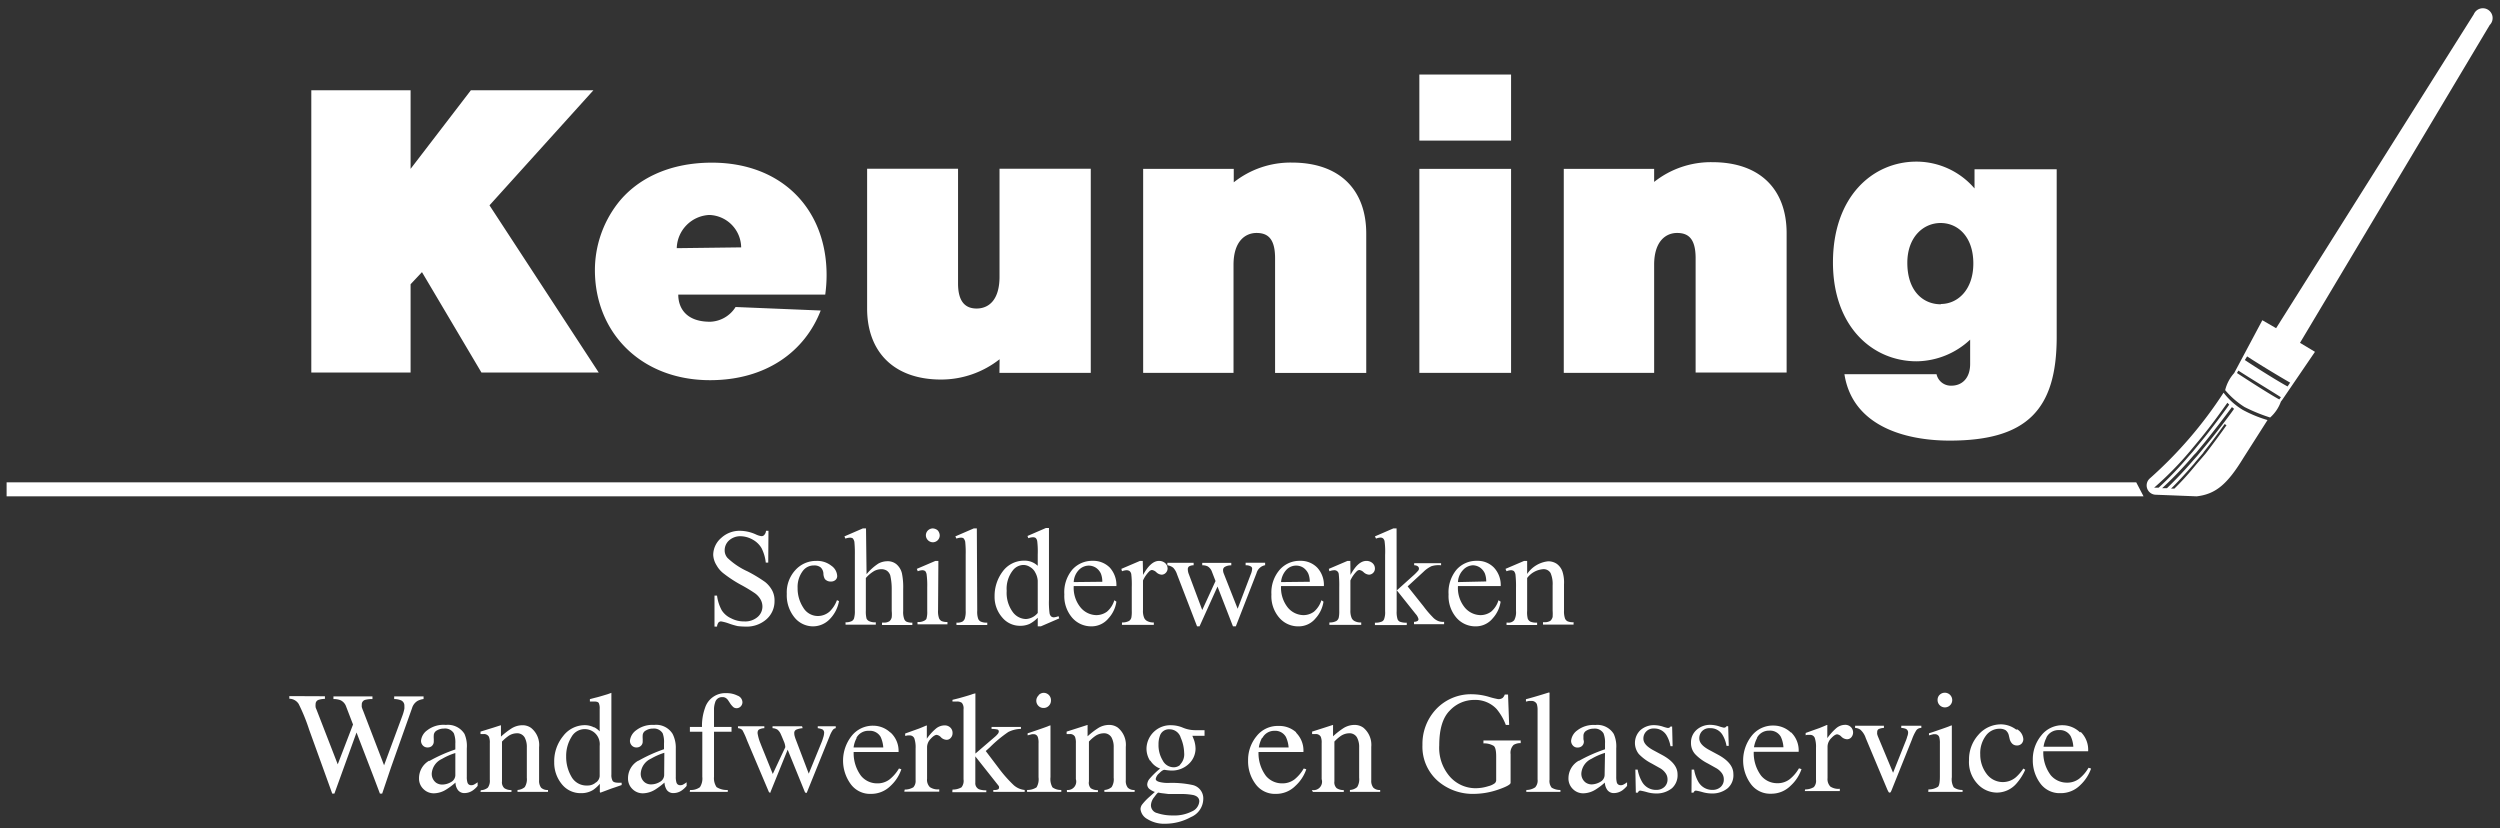
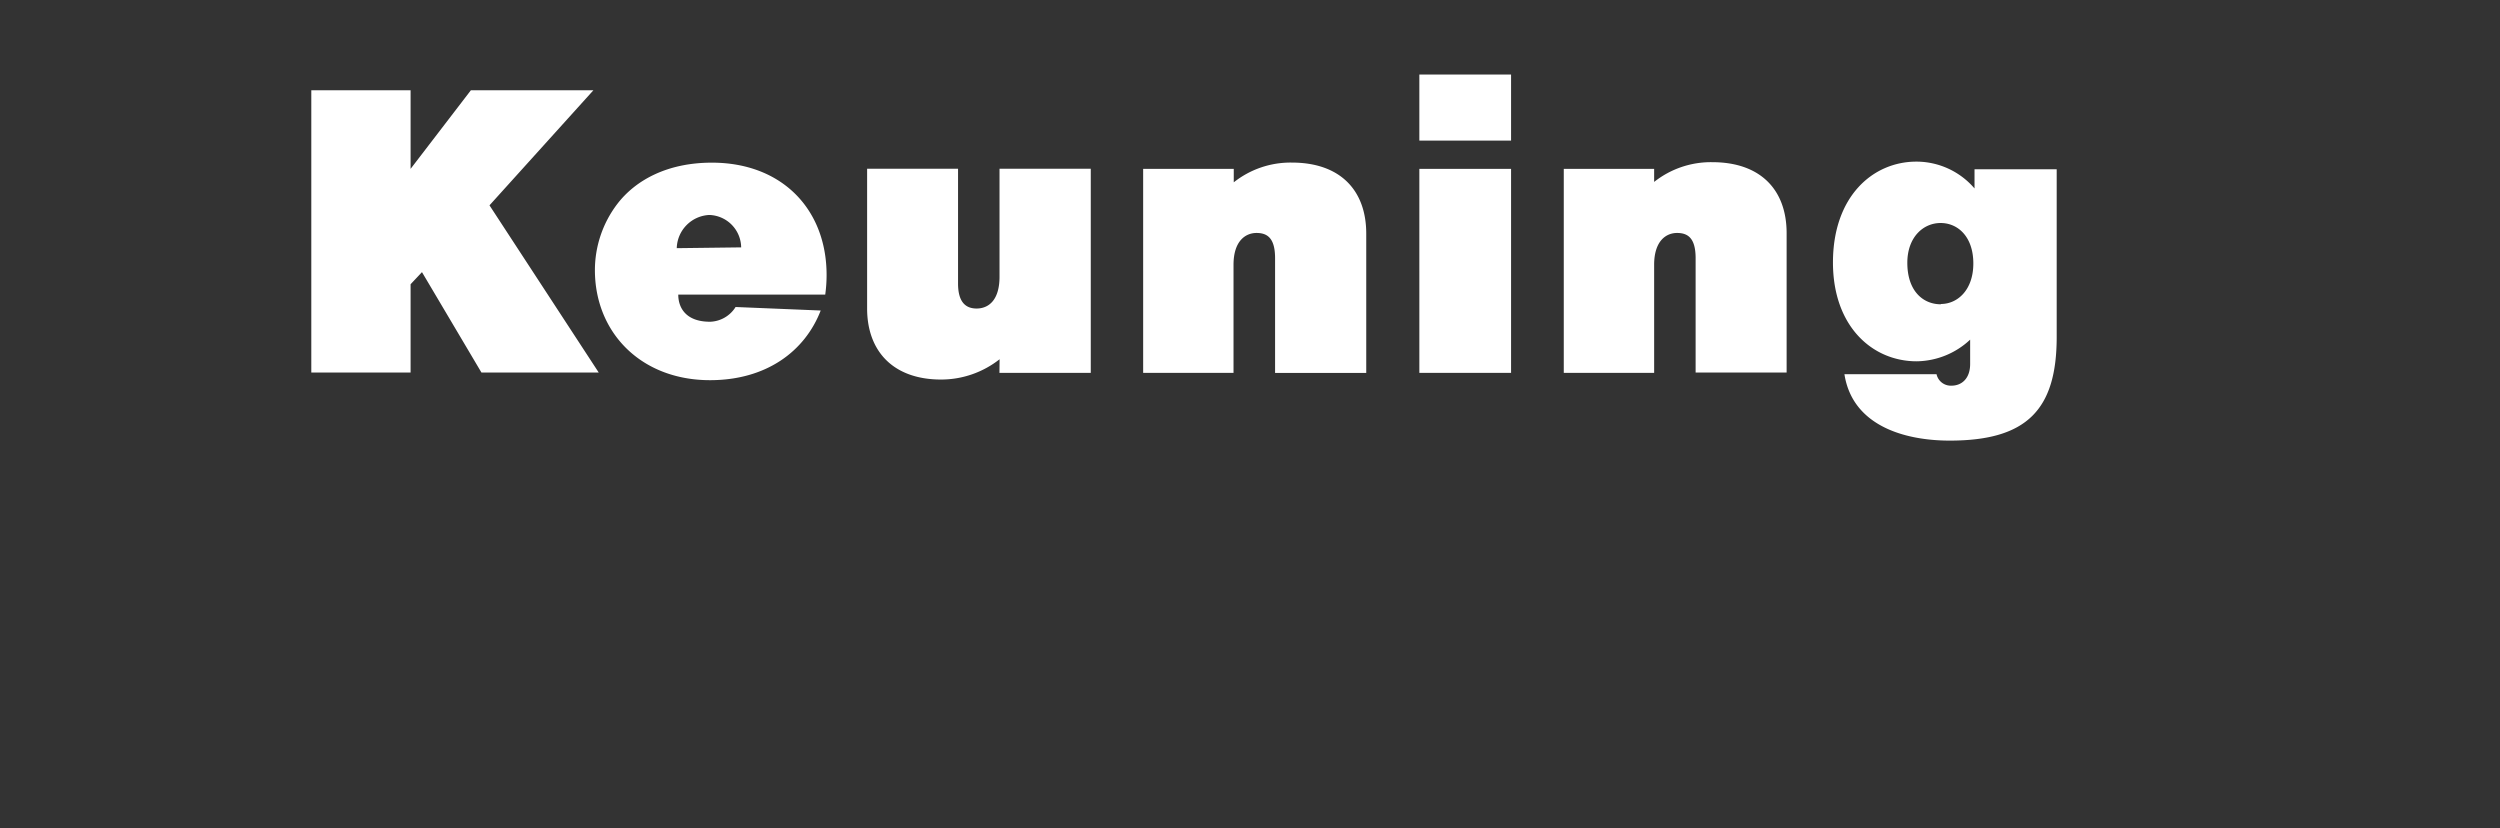
<svg xmlns="http://www.w3.org/2000/svg" id="Layer_1" data-name="Layer 1" viewBox="0 0 314 104">
  <rect x="0" y="0" width="314" height="104" fill="#333333" stroke="none" />
  <defs>
    <style>.cls-1{fill:#fff;fill-rule:evenodd;}</style>
  </defs>
-   <path class="cls-1" d="M281.76,57.53c-2,3.27-3.45,4.53-5.86,4.81l-3.27-.13-1.84-.07a1.17,1.17,0,0,1-.76-2.06,52.68,52.68,0,0,0,9.25-10.76,8.65,8.65,0,0,0,2.41,2.16,16,16,0,0,0,3.11,1.28Zm4.12-16.31-1.73-1-3.54,6.64A5,5,0,0,0,279.48,49a10.47,10.47,0,0,0,2.43,2.12,21.41,21.41,0,0,0,3.22,1.32,4.86,4.86,0,0,0,1.35-2l.19-.25,4.09-6-1.88-1.13L312.71,3.14a1.23,1.23,0,1,0-2-1.35Zm-3.93,4c1.5,1,4.2,2.69,5.37,3.32l.32-.48c-1.39-.8-4-2.37-5.4-3.3ZM276.45,55l-1.19,1.43-.24.29a41.4,41.4,0,0,1-4.46,4.53l.57,0a44.09,44.09,0,0,0,3.76-3.93l.5-.56,1.33-1.62c.67-.8,2.61-3.36,3.27-4.32l-.23-.23C278.68,52.11,277.75,53.4,276.45,55Zm4.68-8.43-.17.28c1.52,1,4.17,2.7,5.32,3.32l.2-.28C285.09,49,282.55,47.47,281.13,46.54ZM277,55.45l-1.18,1.43-.26.26a46.7,46.7,0,0,1-4,4.18l.61,0c.58-.57,1.74-1.69,3.31-3.51l.49-.55,1.34-1.62c.67-.8,2.64-3.34,3.29-4.29l-.27-.22C279.2,52.65,278.26,53.87,277,55.45Zm-.24,1.39-1,1.17-.19.24c-1.31,1.51-2.29,2.54-2.89,3.12h.42a33.62,33.62,0,0,0,2.38-2.59l.39-.47L277,57c.54-.68,2.11-2.8,2.65-3.59l-.23-.15C278.54,54.49,277.77,55.54,276.73,56.84ZM.83,60.58H268.31l.92,1.76H.83Z" />
-   <path class="cls-1" d="M96.52,66.67h-.31a.85.85,0,0,1-.23.53.43.43,0,0,1-.35.14,2.36,2.36,0,0,1-.68-.21A4.88,4.88,0,0,0,93,66.67a3.39,3.39,0,0,0-2.42.9,2.83,2.83,0,0,0-1,2.13A2.69,2.69,0,0,0,90,71a3.33,3.33,0,0,0,.94,1.07A15.65,15.65,0,0,0,93,73.42a19.86,19.86,0,0,1,1.8,1.08,2.45,2.45,0,0,1,.73.8,1.8,1.8,0,0,1,.23.87,1.72,1.72,0,0,1-.6,1.32,2.38,2.38,0,0,1-1.69.56,3.42,3.42,0,0,1-1.66-.4,2.7,2.7,0,0,1-1.16-1,5.21,5.21,0,0,1-.59-1.84h-.32V78.7h.32a1,1,0,0,1,.18-.51.44.44,0,0,1,.33-.14,5.51,5.51,0,0,1,1,.27,9.11,9.11,0,0,0,1.09.32,9.3,9.3,0,0,0,1,.06,3.74,3.74,0,0,0,2.62-.93,3,3,0,0,0,1-2.26A2.71,2.71,0,0,0,97,74.19a3.46,3.46,0,0,0-.9-1.09,18.26,18.26,0,0,0-2.2-1.33,9.07,9.07,0,0,1-2.51-1.68,1.41,1.41,0,0,1-.37-1,1.65,1.65,0,0,1,.57-1.23A2.1,2.1,0,0,1,93,67.35a3.2,3.2,0,0,1,1.51.41,2.91,2.91,0,0,1,1.13,1.07,5.23,5.23,0,0,1,.54,1.83h.31Zm8.86,8.83-.26-.12a3.81,3.81,0,0,1-.91,1.42,2.23,2.23,0,0,1-1.49.57,2.13,2.13,0,0,1-1.84-1.07,4.4,4.4,0,0,1-.7-2.45,3.33,3.33,0,0,1,.7-2.2,1.71,1.71,0,0,1,1.36-.63,1.26,1.26,0,0,1,.84.25,1.13,1.13,0,0,1,.34.76,1.49,1.49,0,0,0,.18.69.93.93,0,0,0,.76.32.82.82,0,0,0,.59-.21.64.64,0,0,0,.2-.51,1.66,1.66,0,0,0-.74-1.27,2.86,2.86,0,0,0-1.88-.6,3.47,3.47,0,0,0-2.62,1.14,4.13,4.13,0,0,0-1.09,3,4.4,4.4,0,0,0,1,3,3,3,0,0,0,2.29,1.08,2.92,2.92,0,0,0,2-.8A4.33,4.33,0,0,0,105.38,75.5Zm3.39-9.13h-.4l-2.31,1,.12.28a1.85,1.85,0,0,1,.57-.12.66.66,0,0,1,.36.09,1,1,0,0,1,.2.43,14.81,14.81,0,0,1,.06,1.64v7a3.23,3.23,0,0,1-.11,1A.64.64,0,0,1,107,78a1.65,1.65,0,0,1-.8.16v.3H110v-.3a1.69,1.69,0,0,1-.83-.14.69.69,0,0,1-.33-.32,3.5,3.5,0,0,1-.09-1v-4.1a4.22,4.22,0,0,1,1.08-.9,2,2,0,0,1,.86-.21,1.28,1.28,0,0,1,.7.19,1.18,1.18,0,0,1,.43.6A7.68,7.68,0,0,1,112,74v2.74a4,4,0,0,1,0,.8.92.92,0,0,1-.29.49,1.33,1.33,0,0,1-.75.17h-.18v.3h3.81v-.3a1.6,1.6,0,0,1-.74-.12.64.64,0,0,1-.28-.33,2.52,2.52,0,0,1-.13-1V74a8.58,8.58,0,0,0-.16-2,2.17,2.17,0,0,0-.71-1.15,1.72,1.72,0,0,0-1.13-.36,2.42,2.42,0,0,0-1.11.29,6.5,6.5,0,0,0-1.49,1.34Zm8.39,0h0a.89.89,0,0,0-.61.25.87.87,0,0,0-.26.62.89.89,0,0,0,.87.87.87.87,0,0,0,.87-.87,1,1,0,0,0-.25-.62A1,1,0,0,0,117.16,66.37Zm.7,4.08h-.37l-2.34,1,.12.3a1.75,1.75,0,0,1,.58-.13.72.72,0,0,1,.35.1.88.88,0,0,1,.18.4,10.46,10.46,0,0,1,.08,1.63v3a2.93,2.93,0,0,1-.11,1A.82.82,0,0,1,116,78a1.47,1.47,0,0,1-.76.12v.3H119v-.3a1.67,1.67,0,0,1-.75-.12.72.72,0,0,1-.31-.36,2.62,2.62,0,0,1-.12-1Zm4.83-4.08h-.39l-2.31,1,.14.28a1.61,1.61,0,0,1,.57-.12.54.54,0,0,1,.33.09,1,1,0,0,1,.2.42,12.36,12.36,0,0,1,.06,1.62v7.06a2.86,2.86,0,0,1-.12,1,.73.73,0,0,1-.3.36,1.43,1.43,0,0,1-.74.12v.3H124v-.3a1.74,1.74,0,0,1-.82-.13.68.68,0,0,1-.32-.35,2.62,2.62,0,0,1-.12-1Zm7.65,11.22v1.08h.39l2.31-1-.09-.28a2,2,0,0,1-.61.15.6.6,0,0,1-.32-.12.75.75,0,0,1-.2-.43,10.53,10.53,0,0,1-.07-1.67v-9h-.39l-2.31,1,.11.28a1.75,1.75,0,0,1,.59-.12.58.58,0,0,1,.33.09.72.72,0,0,1,.2.43,10.86,10.86,0,0,1,.06,1.64v1.43a2.35,2.35,0,0,0-1.69-.65,3.31,3.31,0,0,0-2.73,1.38,5.1,5.1,0,0,0-1,3.07,3.93,3.93,0,0,0,1,2.73,2.88,2.88,0,0,0,2.23,1,2.81,2.81,0,0,0,1.17-.24A4,4,0,0,0,130.34,77.59Zm0-.6h0a2.07,2.07,0,0,1-1.49.76,2.11,2.11,0,0,1-1.67-.91,4.08,4.08,0,0,1-.74-2.63,3.74,3.74,0,0,1,.78-2.58,1.72,1.72,0,0,1,1.33-.67,1.53,1.53,0,0,1,.81.25,1.64,1.64,0,0,1,.68.72,2.42,2.42,0,0,1,.3,1Zm4.52-3.38h5.36a3.26,3.26,0,0,0-.83-2.32,2.91,2.91,0,0,0-2.15-.85,3.33,3.33,0,0,0-2.56,1.11,4.41,4.41,0,0,0-1,3.11,4.16,4.16,0,0,0,1,2.94,3.16,3.16,0,0,0,2.4,1.07,2.75,2.75,0,0,0,2.14-1,3.93,3.93,0,0,0,1-2.1l-.26-.18a3,3,0,0,1-.93,1.44,2.3,2.3,0,0,1-1.34.43,2.63,2.63,0,0,1-2-1A3.88,3.88,0,0,1,134.86,73.61Zm0-.5h0a2.35,2.35,0,0,1,.65-1.53,1.75,1.75,0,0,1,1.25-.54,1.71,1.71,0,0,1,.89.27,1.75,1.75,0,0,1,.63.76,2.81,2.81,0,0,1,.17,1Zm8.67-2.66h-.35l-2.34,1,.08.3a1.81,1.81,0,0,1,.59-.13.66.66,0,0,1,.38.12.65.65,0,0,1,.2.39,11.32,11.32,0,0,1,.06,1.61v3a4,4,0,0,1-.05.82.71.71,0,0,1-.29.43,1.76,1.76,0,0,1-.89.19v.3h4v-.3a1.6,1.6,0,0,1-.8-.16.84.84,0,0,1-.4-.39,2.16,2.16,0,0,1-.16-1V72.91a3.83,3.83,0,0,1,.79-1.15.58.58,0,0,1,.33-.17,1,1,0,0,1,.56.29,1.05,1.05,0,0,0,.66.3.72.72,0,0,0,.52-.23.79.79,0,0,0,.23-.56.94.94,0,0,0-.3-.66,1.16,1.16,0,0,0-.78-.28c-.69,0-1.35.58-2,1.76Zm3.09.24V71a1.5,1.5,0,0,1,.74.31,2.23,2.23,0,0,1,.48.84l2.51,6.52h.31l2.26-5,1.94,5h.36l2.6-6.68a1.38,1.38,0,0,1,1.08-1v-.31h-2.45V71a1.17,1.17,0,0,1,.65.14.32.32,0,0,1,.17.28,2.07,2.07,0,0,1-.18.73l-1.64,4.31L153.69,72a1.09,1.09,0,0,1-.07-.34.47.47,0,0,1,.17-.43,1.53,1.53,0,0,1,.86-.22v-.31H151V71a1.49,1.49,0,0,1,.69.14,1.29,1.29,0,0,1,.54.7l.44,1.14L151,76.62l-1.67-4.47a1.72,1.72,0,0,1-.14-.63.44.44,0,0,1,.14-.37,1.09,1.09,0,0,1,.59-.15v-.31Zm14.28,2.92h5.38a3.18,3.18,0,0,0-.84-2.32,2.88,2.88,0,0,0-2.13-.85,3.32,3.32,0,0,0-2.57,1.11,4.37,4.37,0,0,0-1.05,3.11,4.12,4.12,0,0,0,1,2.94,3.11,3.11,0,0,0,2.39,1.07,2.72,2.72,0,0,0,2.15-1,4,4,0,0,0,1-2.1l-.26-.18a3.13,3.13,0,0,1-.94,1.44,2.24,2.24,0,0,1-1.32.43,2.6,2.6,0,0,1-2-1A4,4,0,0,1,160.9,73.61Zm0-.5h0a2.57,2.57,0,0,1,.66-1.53,1.68,1.68,0,0,1,2.15-.27,1.88,1.88,0,0,1,.62.76,2.77,2.77,0,0,1,.18,1Zm8.7-2.66h-.36l-2.34,1,.07.3a1.86,1.86,0,0,1,.6-.13.54.54,0,0,1,.58.51,13.27,13.27,0,0,1,.06,1.61v3a3.74,3.74,0,0,1-.06.82.71.71,0,0,1-.29.43,1.71,1.71,0,0,1-.89.19v.3h4v-.3a1.61,1.61,0,0,1-.81-.16.82.82,0,0,1-.39-.39,2.31,2.31,0,0,1-.16-1V72.91a3.83,3.83,0,0,1,.79-1.15.55.55,0,0,1,.33-.17,1,1,0,0,1,.55.29,1.12,1.12,0,0,0,.67.3.75.75,0,0,0,.52-.23.75.75,0,0,0,.22-.56.9.9,0,0,0-.3-.66,1.14,1.14,0,0,0-.77-.28c-.7,0-1.36.58-2,1.76Zm5.81-4.08H175l-2.31,1,.14.28a1.64,1.64,0,0,1,.53-.13.52.52,0,0,1,.35.1.64.64,0,0,1,.2.42,9.81,9.81,0,0,1,.06,1.66v7.07a2.45,2.45,0,0,1-.13,1,.57.57,0,0,1-.26.29,2.07,2.07,0,0,1-.89.15v.3h4v-.3a2.32,2.32,0,0,1-.86-.12.58.58,0,0,1-.3-.33,3,3,0,0,1-.11-1V74.12l2.39,3a1.49,1.49,0,0,1,.35.63.27.27,0,0,1-.13.25.89.89,0,0,1-.43.1v.3h3.78v-.3a1.68,1.68,0,0,1-.74-.1,1.87,1.87,0,0,1-.71-.51,12.32,12.32,0,0,1-1.13-1.33l-2-2.51,2-1.84a3.65,3.65,0,0,1,1-.7A3,3,0,0,1,181,71v-.26h-3.38V71a.75.75,0,0,1,.47.14.36.36,0,0,1,.13.29.51.51,0,0,1-.06.2,6.64,6.64,0,0,1-.74.74l-2,1.8Zm7.71,7.24h5.37a3.19,3.19,0,0,0-.85-2.32,2.85,2.85,0,0,0-2.13-.85,3.33,3.33,0,0,0-2.57,1.11,4.45,4.45,0,0,0-1,3.11,4.16,4.16,0,0,0,1,2.94,3.14,3.14,0,0,0,2.4,1.07,2.73,2.73,0,0,0,2.14-1,4,4,0,0,0,1-2.1l-.27-.18a3,3,0,0,1-.93,1.44,2.28,2.28,0,0,1-1.34.43,2.63,2.63,0,0,1-2-1A3.88,3.88,0,0,1,183.12,73.61Zm0-.5h0a2.35,2.35,0,0,1,.65-1.53A1.77,1.77,0,0,1,185,71a1.7,1.7,0,0,1,.87.27,1.82,1.82,0,0,1,.63.76,2.81,2.81,0,0,1,.17,1Zm8.69-1V70.45h-.38l-2.34,1,.13.3a1.71,1.71,0,0,1,.56-.13.7.7,0,0,1,.37.11,1,1,0,0,1,.19.41,13.12,13.12,0,0,1,.07,1.72v2.88a2.1,2.1,0,0,1-.22,1.15.9.9,0,0,1-.8.31h-.17v.3h3.84v-.3a2,2,0,0,1-.84-.12.77.77,0,0,1-.33-.36,3.2,3.2,0,0,1-.08-1V72.6a2.77,2.77,0,0,1,2-1.11,1,1,0,0,1,.94.48,3.46,3.46,0,0,1,.26,1.55v3.17a5.67,5.67,0,0,1,0,.8,1,1,0,0,1-.29.49,1.42,1.42,0,0,1-.78.17h-.14v.3h3.84v-.3a1.72,1.72,0,0,1-.77-.12.73.73,0,0,1-.3-.33,2.75,2.75,0,0,1-.13-1V73.38a4.42,4.42,0,0,0-.19-1.57,2,2,0,0,0-.73-1,1.91,1.91,0,0,0-1.08-.31A3.64,3.64,0,0,0,191.81,72.09Zm-151,15.34v.33a2.73,2.73,0,0,0-.76.11.55.55,0,0,0-.41.55,1.41,1.41,0,0,0,0,.35c0,.11.09.26.15.43L42.42,96,44.34,91l-.86-2.24a1.36,1.36,0,0,0-.73-.82,2.52,2.52,0,0,0-.87-.14v-.33h4.9v.33a3.48,3.48,0,0,0-.94.11.59.59,0,0,0-.4.62,1.2,1.2,0,0,0,0,.28,4.27,4.27,0,0,0,.18.49l2.62,6.82,2.28-6.17a5.52,5.52,0,0,0,.27-.94,3.39,3.39,0,0,0,0-.37.71.71,0,0,0-.48-.7,2.45,2.45,0,0,0-.8-.14v-.33H53.2v.33a2.22,2.22,0,0,0-.75.23,1.56,1.56,0,0,0-.69.89L49.85,94.3l-.74,2.09L48,99.68h-.28l-.79-2.09L44.78,92,42,99.68h-.27l-1.36-3.77-1.54-4.26a23.06,23.06,0,0,0-1.32-3.24,1.41,1.41,0,0,0-1.17-.65v-.33Zm16.38,7.13a7.86,7.86,0,0,0-1.68.74,2.19,2.19,0,0,0-1.28,1.79,1.38,1.38,0,0,0,.53,1.19,1.33,1.33,0,0,0,.78.24,2.19,2.19,0,0,0,1.12-.32,1,1,0,0,0,.53-.84Zm-3.26,1a19.15,19.15,0,0,1,3.26-1.45v-.74A3.13,3.13,0,0,0,57,92.1a1.29,1.29,0,0,0-1.26-.59,1.68,1.68,0,0,0-.86.23.72.72,0,0,0-.4.65,2.23,2.23,0,0,0,0,.36,2.3,2.3,0,0,1,0,.32.75.75,0,0,1-.32.69.84.84,0,0,1-.45.12.77.77,0,0,1-.62-.27.86.86,0,0,1-.21-.58,1.84,1.84,0,0,1,.77-1.3A3.33,3.33,0,0,1,56,91.05a2.45,2.45,0,0,1,2.34,1.13A3.82,3.82,0,0,1,58.63,94v3.55a2.31,2.31,0,0,0,.08.72.46.46,0,0,0,.48.35.65.65,0,0,0,.33-.07,3.15,3.15,0,0,0,.47-.3v.46a3,3,0,0,1-.61.57,1.84,1.84,0,0,1-1,.33,1,1,0,0,1-.87-.39,1.61,1.61,0,0,1-.3-.93,8.45,8.45,0,0,1-1.16.87,3,3,0,0,1-1.54.48,1.83,1.83,0,0,1-1.32-.53,1.8,1.8,0,0,1-.56-1.37A2.53,2.53,0,0,1,53.89,95.55Zm6.46,3.67a1.48,1.48,0,0,0,.88-.32,1.46,1.46,0,0,0,.25-1V93.34a1.91,1.91,0,0,0-.11-.8.7.7,0,0,0-.69-.34h-.16l-.21,0v-.31L62,91.38l.84-.27a.08.08,0,0,1,.08,0s0,.07,0,.12v1.29a9.48,9.48,0,0,1,1.28-1,2.6,2.6,0,0,1,1.43-.43,1.82,1.82,0,0,1,1.08.34,2.75,2.75,0,0,1,1,2.42V98a1.44,1.44,0,0,0,.25.93,1.14,1.14,0,0,0,.87.29v.24H65v-.24a1.55,1.55,0,0,0,.91-.36,1.87,1.87,0,0,0,.26-1.18V93.87a2.5,2.5,0,0,0-.28-1.26,1.09,1.09,0,0,0-1-.51,1.9,1.9,0,0,0-1.06.36,5.42,5.42,0,0,0-.78.68v5a1,1,0,0,0,.29.85,1.51,1.51,0,0,0,.9.24v.24H60.35Zm14.51-1a1.09,1.09,0,0,0,.42-.77V93.68a1.91,1.91,0,0,0-.61-1.62,1.9,1.9,0,0,0-2.93.5A4.5,4.5,0,0,0,71.11,95a4.94,4.94,0,0,0,.66,2.55,2.16,2.16,0,0,0,2,1.11A1.53,1.53,0,0,0,74.86,98.26Zm-.25-6.9a2.59,2.59,0,0,1,.67.51V89.05a1.63,1.63,0,0,0-.11-.74c-.08-.14-.27-.2-.58-.2h-.18l-.36,0v-.3l.73-.19c.27-.06.53-.14.8-.22s.5-.15.7-.21l.47-.17h0l0,.93c0,.34,0,.69,0,1s0,.71,0,1.07l0,7.25a1.54,1.54,0,0,0,.15.8q.14.24.75.24h.2l.19,0v.29s-.46.17-1.28.44l-1.39.52-.07-.08V98.45a4.54,4.54,0,0,1-.85.77,2.78,2.78,0,0,1-1.5.4,3,3,0,0,1-2.45-1.16,4.24,4.24,0,0,1-.93-2.71,5,5,0,0,1,1.12-3.3,3.42,3.42,0,0,1,2.74-1.37A2.56,2.56,0,0,1,74.61,91.36Zm8.79,3.2a8.09,8.09,0,0,0-1.68.74,2.19,2.19,0,0,0-1.28,1.79A1.36,1.36,0,0,0,81,98.28a1.3,1.3,0,0,0,.77.24,2.16,2.16,0,0,0,1.12-.32,1,1,0,0,0,.53-.84Zm-3.25,1A18.93,18.93,0,0,1,83.4,94.1v-.74a3.13,3.13,0,0,0-.17-1.26A1.28,1.28,0,0,0,82,91.51a1.63,1.63,0,0,0-.86.23.72.72,0,0,0-.42.65,2.64,2.64,0,0,0,0,.36,2.3,2.3,0,0,1,0,.32.72.72,0,0,1-.33.69.78.78,0,0,1-.44.12.77.77,0,0,1-.62-.27.86.86,0,0,1-.21-.58,1.88,1.88,0,0,1,.77-1.3,3.35,3.35,0,0,1,2.26-.68,2.42,2.42,0,0,1,2.33,1.13A3.81,3.81,0,0,1,84.88,94v3.55a2.31,2.31,0,0,0,.08.72.46.46,0,0,0,.48.35.71.71,0,0,0,.34-.07,3.22,3.22,0,0,0,.46-.3v.46a3,3,0,0,1-.61.57,1.82,1.82,0,0,1-1,.33,1,1,0,0,1-.88-.39,1.86,1.86,0,0,1-.29-.93,9.12,9.12,0,0,1-1.15.87,3.05,3.05,0,0,1-1.54.48,1.83,1.83,0,0,1-1.33-.53,1.8,1.8,0,0,1-.56-1.37A2.52,2.52,0,0,1,80.15,95.55Zm6.48,3.67a1.88,1.88,0,0,0,1.24-.35,2,2,0,0,0,.3-1.3V91.91H86.65V91.3h1.52a6.63,6.63,0,0,1,.38-2.38,2.66,2.66,0,0,1,2.68-1.86,3,3,0,0,1,1.4.31.91.91,0,0,1,.62.83.75.75,0,0,1-.21.52.7.7,0,0,1-.52.23.63.63,0,0,1-.44-.16,2.65,2.65,0,0,1-.44-.55L91.48,88a1,1,0,0,0-.29-.31.71.71,0,0,0-.47-.13.88.88,0,0,0-.9.67,2.7,2.7,0,0,0-.14.94V91.3h2.2v.61h-2.2v5.66A2,2,0,0,0,90,98.86a2.38,2.38,0,0,0,1.41.36v.24H86.63Zm14.14-7.76a2.72,2.72,0,0,0-.79.18.45.45,0,0,0-.26.46,1.32,1.32,0,0,0,.06.39,4.38,4.38,0,0,0,.16.47l1.6,4.21,1.57-3.84a4.71,4.71,0,0,0,.23-.65,2.14,2.14,0,0,0,.13-.61.48.48,0,0,0-.2-.45,2.12,2.12,0,0,0-.6-.16v-.24h2.26v.24a.6.6,0,0,0-.36.21,3.59,3.59,0,0,0-.41.8l-2.83,7a.54.54,0,0,1-.07.12.09.09,0,0,1-.07,0,.44.44,0,0,1-.13-.09l-2.17-5.34-2.16,5.33,0,.07a.09.09,0,0,1-.07,0,.29.29,0,0,1-.13-.09L93.83,93a9.33,9.33,0,0,0-.58-1.29.84.84,0,0,0-.56-.25v-.24H96v.24a1.53,1.53,0,0,0-.63.15c-.15.07-.22.23-.22.47a5.6,5.6,0,0,0,.36,1.28c.14.37.33.83.55,1.37l1,2.48,1.57-3.35v-.1a2.24,2.24,0,0,0-.19-.67c-.13-.32-.25-.61-.37-.87a1.5,1.5,0,0,0-.41-.57,1.3,1.3,0,0,0-.63-.19v-.24h3.71Zm6.79,1.22a3.46,3.46,0,0,0-.39,1.2h3.73a3.8,3.8,0,0,0-.33-1.32,1.55,1.55,0,0,0-1.46-.77A1.7,1.7,0,0,0,107.56,92.68Zm4.26-.67a3.13,3.13,0,0,1,1,2.44h-5.64a4.77,4.77,0,0,0,.93,3,2.6,2.6,0,0,0,2,.94,2.47,2.47,0,0,0,1.57-.49,5,5,0,0,0,1.19-1.38l.3.1a5,5,0,0,1-1.36,2.09,3.43,3.43,0,0,1-2.45,1,3,3,0,0,1-2.58-1.27,5,5,0,0,1,.14-6,3.38,3.38,0,0,1,2.77-1.29A3.13,3.13,0,0,1,111.82,92Zm1.77,7.16a2.11,2.11,0,0,0,1.09-.29A1.18,1.18,0,0,0,115,98v-4a3.48,3.48,0,0,0-.16-1.26.61.61,0,0,0-.6-.37l-.24,0-.31.06v-.3l1-.36.73-.26c.3-.12.6-.24.91-.38.05,0,.08,0,.08,0a.69.69,0,0,1,0,.2v1.45a6.51,6.51,0,0,1,1.1-1.23,1.72,1.72,0,0,1,1.1-.44,1,1,0,0,1,.75.27.9.9,0,0,1,.28.68.86.86,0,0,1-.22.61.67.67,0,0,1-.55.25,1.05,1.05,0,0,1-.68-.31.92.92,0,0,0-.54-.31c-.2,0-.46.17-.76.5a1.54,1.54,0,0,0-.45,1v4a1.31,1.31,0,0,0,.35,1.06,1.77,1.77,0,0,0,1.18.28v.29h-4.39Zm6,0a2.21,2.21,0,0,0,1.13-.28,1.3,1.3,0,0,0,.26-1V89.09a1.09,1.09,0,0,0-.21-.81,1,1,0,0,0-.61-.17h-.29l-.28,0V87.9l.8-.2c.61-.17,1.13-.32,1.56-.46a2.71,2.71,0,0,1,.46-.14.06.06,0,0,1,.06,0s0,0,0,.1v7.45L125,92.51a2.79,2.79,0,0,0,.36-.38.51.51,0,0,0,.09-.25.25.25,0,0,0-.2-.26,3.89,3.89,0,0,0-.71-.07V91.3h3.69v.25a3.68,3.68,0,0,0-1.59.39,16,16,0,0,0-2.3,1.91l-.53.48,1.62,2.14a16.33,16.33,0,0,0,1.91,2.16,2.43,2.43,0,0,0,1.36.59v.24h-3.94v-.24h.3a1,1,0,0,0,.28-.07.2.2,0,0,0,.13-.18.41.41,0,0,0,0-.19.92.92,0,0,0-.13-.19L122.5,95v3.31a.83.83,0,0,0,.46.82,2.45,2.45,0,0,0,.92.13v.24h-4.27Zm10.84-11.88a.88.88,0,0,1,.66-.27A.92.92,0,0,1,132,88a.91.91,0,0,1-.27.65.89.89,0,0,1-.65.27.88.88,0,0,1-.66-.27.9.9,0,0,1-.26-.65A.92.92,0,0,1,130.45,87.34ZM129,99.22a2.1,2.1,0,0,0,1.19-.33,2,2,0,0,0,.25-1.27V93.37a2.13,2.13,0,0,0-.09-.79.53.53,0,0,0-.56-.36.55.55,0,0,0-.18,0l-.54.14V92.1l.38-.12c1-.34,1.76-.6,2.17-.76a1.16,1.16,0,0,1,.32-.11.53.53,0,0,1,0,.13v6.38a2.1,2.1,0,0,0,.25,1.27,1.8,1.8,0,0,0,1.11.33v.24H129Zm5,0a1.06,1.06,0,0,0,1.13-1.36V93.34a2.09,2.09,0,0,0-.11-.8.68.68,0,0,0-.68-.34h-.17l-.2,0v-.31l1.72-.55.84-.27a.07.07,0,0,1,.07,0,.41.41,0,0,1,0,.12v1.29a9.48,9.48,0,0,1,1.28-1,2.6,2.6,0,0,1,1.43-.43,1.85,1.85,0,0,1,1.09.34,2.78,2.78,0,0,1,1,2.42V98a1.38,1.38,0,0,0,.25.93,1.11,1.11,0,0,0,.86.29v.24h-3.8v-.24a1.52,1.52,0,0,0,.91-.36,1.81,1.81,0,0,0,.26-1.18V93.87a2.5,2.5,0,0,0-.28-1.26,1.08,1.08,0,0,0-1-.51,1.93,1.93,0,0,0-1.06.36,5,5,0,0,0-.77.68v5A1,1,0,0,0,137,99a1.49,1.49,0,0,0,.9.24v.24h-3.89Zm14.2-3.17a1.83,1.83,0,0,0,.53-1.49,5,5,0,0,0-.43-1.9,1.46,1.46,0,0,0-1.42-1.06,1.18,1.18,0,0,0-1.2.83,3,3,0,0,0-.17,1.07,3.67,3.67,0,0,0,.52,2,1.55,1.55,0,0,0,1.36.87A1.22,1.22,0,0,0,148.25,96.05Zm-2.81,6.09a6,6,0,0,0,1.92.28,4.83,4.83,0,0,0,2.4-.51,1.48,1.48,0,0,0,.92-1.26c0-.39-.24-.66-.74-.79a8.13,8.13,0,0,0-1.76-.13l-.69,0-.66,0-.64-.08a6.14,6.14,0,0,1-.65-.1c-.07,0-.24.18-.51.56a1.73,1.73,0,0,0-.42,1A1,1,0,0,0,145.44,102.14Zm-.95-6.6a2.83,2.83,0,0,1-.44-1.55,3,3,0,0,1,3.15-2.9,3.81,3.81,0,0,1,1.43.31,4,4,0,0,0,1.5.31h1.21v.71h-1.53c.1.25.19.47.25.65a3.54,3.54,0,0,1,.15,1,2.64,2.64,0,0,1-.83,1.86,3.08,3.08,0,0,1-2.27.85,6.15,6.15,0,0,1-.79-.09c-.18,0-.4.15-.68.44a1.19,1.19,0,0,0-.43.7c0,.2.21.34.62.42a4.32,4.32,0,0,0,.91.09,12.35,12.35,0,0,1,3.11.26,1.72,1.72,0,0,1,1.33,1.79,2.51,2.51,0,0,1-1.56,2.24,6.69,6.69,0,0,1-3.16.83,4,4,0,0,1-2.31-.59,1.61,1.61,0,0,1-.85-1.24,1,1,0,0,1,.23-.62,7.28,7.28,0,0,1,.88-.92l.58-.52.11-.1a2.4,2.4,0,0,1-.61-.32.76.76,0,0,1-.35-.62,1.22,1.22,0,0,1,.3-.72,10.24,10.24,0,0,1,1.32-1.28A2.4,2.4,0,0,1,144.49,95.54Zm14.07-2.86a3.68,3.68,0,0,0-.4,1.2h3.74a3.77,3.77,0,0,0-.34-1.32,1.54,1.54,0,0,0-1.45-.77A1.68,1.68,0,0,0,158.56,92.68Zm4.26-.67a3.16,3.16,0,0,1,.94,2.44h-5.64a4.77,4.77,0,0,0,.93,3,2.62,2.62,0,0,0,2,.94,2.5,2.5,0,0,0,1.58-.49,4.81,4.81,0,0,0,1.17-1.38l.32.1a5,5,0,0,1-1.37,2.09,3.4,3.4,0,0,1-2.45,1,3,3,0,0,1-2.58-1.27,4.77,4.77,0,0,1-.91-2.9,4.7,4.7,0,0,1,1.06-3.07,3.36,3.36,0,0,1,2.76-1.29A3.15,3.15,0,0,1,162.82,92Zm2,7.21A1.06,1.06,0,0,0,166,97.86V93.34a1.91,1.91,0,0,0-.11-.8.69.69,0,0,0-.68-.34H165l-.2,0v-.31l1.72-.55.83-.27a.09.09,0,0,1,.08,0,.41.41,0,0,1,0,.12v1.29a9.53,9.53,0,0,1,1.27-1,2.62,2.62,0,0,1,1.43-.43,1.86,1.86,0,0,1,1.1.34,2.8,2.8,0,0,1,1,2.42V98a1.38,1.38,0,0,0,.26.93,1.11,1.11,0,0,0,.86.29v.24h-3.8v-.24a1.52,1.52,0,0,0,.91-.36,1.88,1.88,0,0,0,.25-1.18V93.87a2.5,2.5,0,0,0-.28-1.26,1.07,1.07,0,0,0-1-.51,1.93,1.93,0,0,0-1.06.36,5,5,0,0,0-.77.68v5a1,1,0,0,0,.28.85,1.51,1.51,0,0,0,.9.24v.24h-3.88ZM187,87.52a9.83,9.83,0,0,0,1.16.29.87.87,0,0,0,.57-.15,1.06,1.06,0,0,0,.27-.43h.41l.14,3.82h-.42a7,7,0,0,0-1.16-2,3.66,3.66,0,0,0-2.79-1.14,4.2,4.2,0,0,0-3.08,1.33c-.89.88-1.33,2.34-1.33,4.37a5.49,5.49,0,0,0,1.33,3.93A4.3,4.3,0,0,0,185.33,99a6,6,0,0,0,.78-.06,5.72,5.72,0,0,0,.84-.2,2.19,2.19,0,0,0,.8-.37.55.55,0,0,0,.17-.45V95c0-.7-.1-1.14-.3-1.31a2.32,2.32,0,0,0-1.3-.32V93H191v.34a1.59,1.59,0,0,0-.89.22,1.39,1.39,0,0,0-.38,1.17v3.59c0,.21-.52.5-1.57.86a9.51,9.51,0,0,1-3,.53,6.7,6.7,0,0,1-4.5-1.56,5.72,5.72,0,0,1-2-4.59,6.36,6.36,0,0,1,1.6-4.36,6,6,0,0,1,4.69-2A7.74,7.74,0,0,1,187,87.52Zm4.71,11.7a2,2,0,0,0,1.11-.33,1.27,1.27,0,0,0,.3-1V89.23a2.4,2.4,0,0,0-.1-.81.72.72,0,0,0-.72-.38l-.28,0-.36.08v-.3c.8-.21,1.75-.49,2.89-.85a.07.07,0,0,1,.07.06,1.17,1.17,0,0,1,0,.23V97.93a1.33,1.33,0,0,0,.27,1,2.06,2.06,0,0,0,1.1.29v.24h-4.29Zm9.88-4.66a7.74,7.74,0,0,0-1.69.74,2.19,2.19,0,0,0-1.28,1.79,1.36,1.36,0,0,0,.53,1.19,1.33,1.33,0,0,0,.78.24A2.25,2.25,0,0,0,201,98.2a1,1,0,0,0,.54-.84Zm-3.27,1a19,19,0,0,1,3.27-1.45v-.74a3.05,3.05,0,0,0-.19-1.26,1.27,1.27,0,0,0-1.25-.59,1.66,1.66,0,0,0-.86.23.73.73,0,0,0-.41.65c0,.07,0,.19,0,.36s.05.28.05.32a.73.73,0,0,1-.33.69.82.82,0,0,1-.45.12.73.73,0,0,1-.61-.27.86.86,0,0,1-.21-.58,1.84,1.84,0,0,1,.77-1.3,3.32,3.32,0,0,1,2.26-.68,2.41,2.41,0,0,1,2.33,1.13A3.81,3.81,0,0,1,203,94v3.55a2.78,2.78,0,0,0,.07.72.47.47,0,0,0,.48.35.66.66,0,0,0,.34-.07,2.7,2.7,0,0,0,.47-.3v.46a3.56,3.56,0,0,1-.61.57,1.87,1.87,0,0,1-1,.33,1,1,0,0,1-.87-.39,1.7,1.7,0,0,1-.31-.93,8.45,8.45,0,0,1-1.15.87,3,3,0,0,1-1.54.48,1.82,1.82,0,0,1-1.32-.53A1.84,1.84,0,0,1,197,97.7,2.53,2.53,0,0,1,198.28,95.55Zm7.08,1.1h.29a4.73,4.73,0,0,0,.56,1.55,2,2,0,0,0,1.8,1,1.45,1.45,0,0,0,1-.37,1.26,1.26,0,0,0,.39-1,1.3,1.3,0,0,0-.23-.71,2.11,2.11,0,0,0-.77-.68l-1-.56a6,6,0,0,1-1.6-1.18,2.23,2.23,0,0,1,.19-3,2.56,2.56,0,0,1,1.79-.63,3.74,3.74,0,0,1,1,.17,4.86,4.86,0,0,0,.63.18.39.39,0,0,0,.24-.05.38.38,0,0,0,.12-.13h.21l.06,2.47h-.27a4,4,0,0,0-.48-1.34,1.77,1.77,0,0,0-1.59-.88,1.25,1.25,0,0,0-1.33,1.27c0,.54.41,1,1.23,1.45l1.17.63c1.25.69,1.89,1.49,1.89,2.39A2.2,2.2,0,0,1,210,99a3.08,3.08,0,0,1-2,.66,4.2,4.2,0,0,1-1.19-.18,7.63,7.63,0,0,0-.79-.18.26.26,0,0,0-.19.08.57.57,0,0,0-.12.18h-.25Zm7.07,0h.31a4.55,4.55,0,0,0,.54,1.55,2,2,0,0,0,1.8,1,1.49,1.49,0,0,0,1-.37,1.26,1.26,0,0,0,.39-1,1.3,1.3,0,0,0-.23-.71,2.24,2.24,0,0,0-.78-.68l-1-.56a5.81,5.81,0,0,1-1.6-1.18,2.06,2.06,0,0,1-.51-1.41,2.1,2.1,0,0,1,.7-1.63,2.55,2.55,0,0,1,1.78-.63,3.75,3.75,0,0,1,1,.17,5,5,0,0,0,.62.18.37.37,0,0,0,.24-.05.31.31,0,0,0,.12-.13h.21l.07,2.47h-.28a4,4,0,0,0-.48-1.34,1.74,1.74,0,0,0-1.59-.88,1.27,1.27,0,0,0-1,.37,1.3,1.3,0,0,0-.35.9c0,.54.4,1,1.22,1.45l1.17.63c1.26.69,1.89,1.49,1.89,2.39A2.17,2.17,0,0,1,217,99a3.05,3.05,0,0,1-2,.66,4.31,4.31,0,0,1-1.2-.18,7.06,7.06,0,0,0-.79-.18.29.29,0,0,0-.19.08.57.57,0,0,0-.12.18h-.25Zm8.24-4a3.67,3.67,0,0,0-.41,1.2H224a3.59,3.59,0,0,0-.33-1.32,1.54,1.54,0,0,0-1.46-.77A1.69,1.69,0,0,0,220.67,92.68Zm4.26-.67a3.16,3.16,0,0,1,.94,2.44h-5.64a4.77,4.77,0,0,0,.93,3,2.6,2.6,0,0,0,2,.94,2.47,2.47,0,0,0,1.57-.49,4.83,4.83,0,0,0,1.18-1.38l.32.1a5,5,0,0,1-1.37,2.09,3.4,3.4,0,0,1-2.45,1,3,3,0,0,1-2.58-1.27,5,5,0,0,1,.14-6,3.38,3.38,0,0,1,2.76-1.29A3.17,3.17,0,0,1,224.93,92Zm1.76,7.16a2.08,2.08,0,0,0,1.09-.29,1.18,1.18,0,0,0,.27-.93v-4a3.48,3.48,0,0,0-.16-1.26.61.61,0,0,0-.6-.37l-.24,0c-.1,0-.2,0-.3.06v-.3l1-.36.74-.26c.29-.12.6-.24.91-.38,0,0,.07,0,.07,0a.69.69,0,0,1,0,.2v1.45a7.27,7.27,0,0,1,1.1-1.23,1.74,1.74,0,0,1,1.1-.44,1,1,0,0,1,.75.27.95.95,0,0,1,.07,1.29.7.7,0,0,1-.55.25,1.07,1.07,0,0,1-.69-.31.94.94,0,0,0-.53-.31c-.21,0-.46.17-.77.5a1.54,1.54,0,0,0-.45,1v4a1.35,1.35,0,0,0,.35,1.06,1.82,1.82,0,0,0,1.19.28v.29h-4.4Zm9.89-8v.28a1.7,1.7,0,0,0-.65.14.38.38,0,0,0-.19.38.66.66,0,0,0,0,.28,2.41,2.41,0,0,0,.13.37l1.86,4.46,1.57-3.94a4,4,0,0,0,.21-.61,1.42,1.42,0,0,0,.11-.48.51.51,0,0,0-.32-.5,1.79,1.79,0,0,0-.54-.1v-.28h2.52v.28a.76.76,0,0,0-.62.28,5.79,5.79,0,0,0-.56,1.17l-2.56,6.38a1.31,1.31,0,0,1-.12.24.14.14,0,0,1-.12.05.17.17,0,0,1-.15-.1l-.13-.25-2.72-6.49a2.4,2.4,0,0,0-.69-1.07,1.25,1.25,0,0,0-.65-.21v-.28Zm7-3.88a.93.93,0,0,1,1.58.66.91.91,0,0,1-.27.65.92.92,0,0,1-1.57-.65A.92.92,0,0,1,243.55,87.34Zm-1.41,11.88a2.17,2.17,0,0,0,1.2-.33c.16-.15.24-.58.24-1.27V93.37a2.77,2.77,0,0,0-.08-.79.54.54,0,0,0-.56-.36.58.58,0,0,0-.19,0l-.54.14V92.1l.38-.12c1-.34,1.76-.6,2.17-.76a1.28,1.28,0,0,1,.32-.11.51.51,0,0,1,0,.13v6.38a2,2,0,0,0,.24,1.27,1.8,1.8,0,0,0,1.11.33v.24h-4.31Zm11.12-7.56a1.55,1.55,0,0,1,.8,1.25.82.82,0,0,1-.2.54.77.77,0,0,1-.63.25.81.81,0,0,1-.55-.21,1.27,1.27,0,0,1-.34-.62l-.1-.43a1.13,1.13,0,0,0-.41-.66,1.44,1.44,0,0,0-.77-.18,2.11,2.11,0,0,0-1.71.88,3.65,3.65,0,0,0-.7,2.35,4,4,0,0,0,.77,2.4,2.53,2.53,0,0,0,3.71.46,5.54,5.54,0,0,0,.93-1.09l.24.15a6.77,6.77,0,0,1-1.06,1.68,3.26,3.26,0,0,1-2.48,1.19,3.32,3.32,0,0,1-2.45-1.09,4,4,0,0,1-1.07-3,4.61,4.61,0,0,1,1.17-3.16,3.73,3.73,0,0,1,2.94-1.32A3.22,3.22,0,0,1,253.26,91.66Zm3.74,1a3.45,3.45,0,0,0-.4,1.2h3.74a3.59,3.59,0,0,0-.33-1.32,1.55,1.55,0,0,0-1.46-.77A1.7,1.7,0,0,0,257,92.68Zm4.26-.67a3.13,3.13,0,0,1,.94,2.44h-5.63a4.71,4.71,0,0,0,.93,3,2.62,2.62,0,0,0,2,.94,2.47,2.47,0,0,0,1.57-.49,4.83,4.83,0,0,0,1.18-1.38l.32.1a5.23,5.23,0,0,1-1.37,2.09,3.43,3.43,0,0,1-2.45,1,3,3,0,0,1-2.59-1.27,4.83,4.83,0,0,1-.91-2.9,4.7,4.7,0,0,1,1.06-3.07,3.36,3.36,0,0,1,2.76-1.29A3.13,3.13,0,0,1,261.26,92Z" />
  <path class="cls-1" d="M39.1,46.79H51.57V35.7L53,34.18l7.47,12.61H75.2l-13.72-21L74.53,11.34H59.14l-7.57,9.87V11.34H39.1ZM85,31.17A4.29,4.29,0,0,1,89.09,27a4.13,4.13,0,0,1,4,4.07ZM85.19,37h18.46a18.34,18.34,0,0,0,.17-2.45c0-8.31-5.65-14.12-14.41-14.12-5.62,0-9.61,2.22-11.88,5.19a13.74,13.74,0,0,0-2.81,8.3c0,7.85,5.79,13.83,14.46,13.83,7,0,11.89-3.56,13.9-8.75l-10.69-.44a3.92,3.92,0,0,1-3.15,1.85C86.23,40.44,85.19,38.73,85.19,37Zm40.34,9.83H137V21.19H125.54V34.75c0,3-1.41,4-2.88,4-1.31,0-2.33-.73-2.33-3.15V21.19H108.91l0,17.55c0,5.44,3.35,8.93,9.28,8.93a11.87,11.87,0,0,0,7.36-2.55Zm18.05,0h11.35V33.26c0-3,1.51-4,2.89-4s2.33.67,2.33,3.17l0,14.41h11.45l0-17.5c0-5.5-3.33-8.92-9.34-8.92a11.47,11.47,0,0,0-7.3,2.48V21.21H143.58Zm34.69-29.17h11.52V9.36H178.27Zm0,29.17h11.52V21.21H178.27Zm18.14,0h11.35V33.26c0-3,1.5-4,2.88-4s2.33.67,2.33,3.17V46.79H224.4l0-17.5c0-5.5-3.33-8.92-9.34-8.92a11.47,11.47,0,0,0-7.3,2.48V21.21H196.41Zm35.25.17c1,6.44,7.48,8.34,13.23,8.34,9.66,0,13.43-3.87,13.43-13l0-21.08H248v2.41a9.61,9.61,0,0,0-7.3-3.37c-5.46,0-10.48,4.35-10.48,12.67,0,8,4.92,12.41,10.52,12.41a10,10,0,0,0,6.71-2.72v3.06c0,1.76-1,2.72-2.35,2.72A1.83,1.83,0,0,1,243.23,47Zm12.12-8.78c-2.26,0-4.22-1.68-4.22-5.21,0-3.22,2-5,4.18-5s4.11,1.73,4.11,5.08S245.85,38.18,243.78,38.18Z" />
</svg>